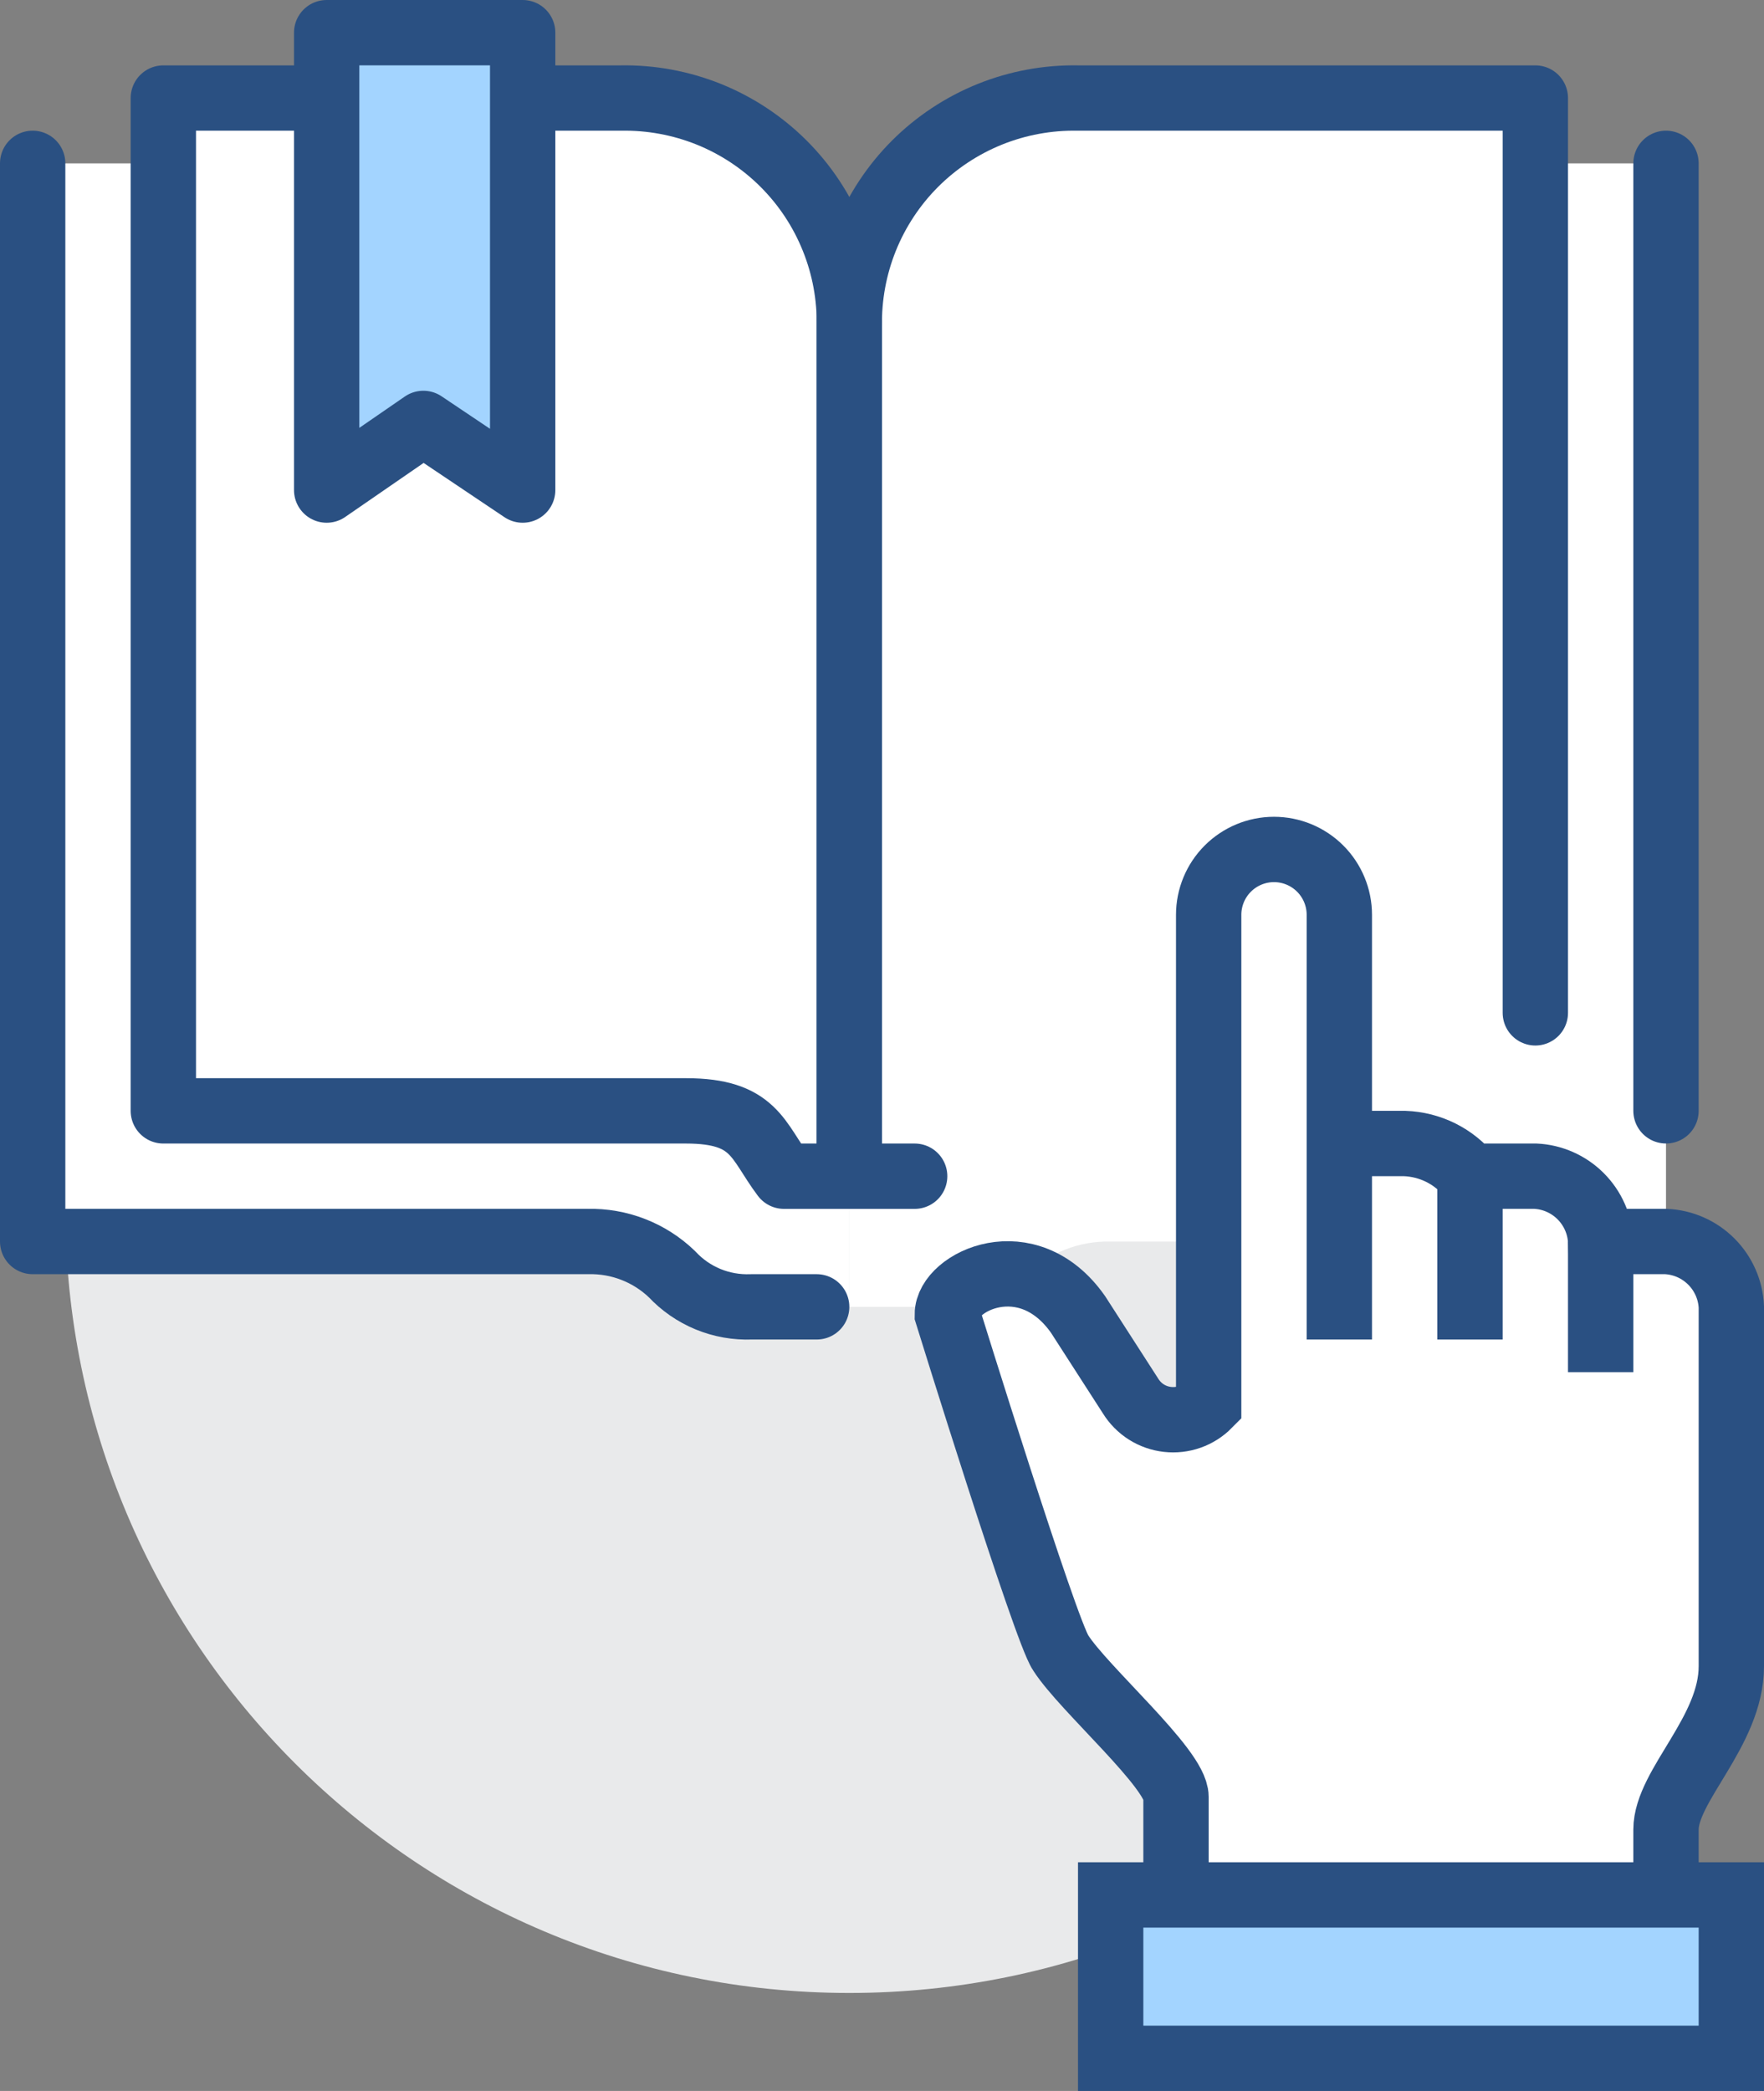
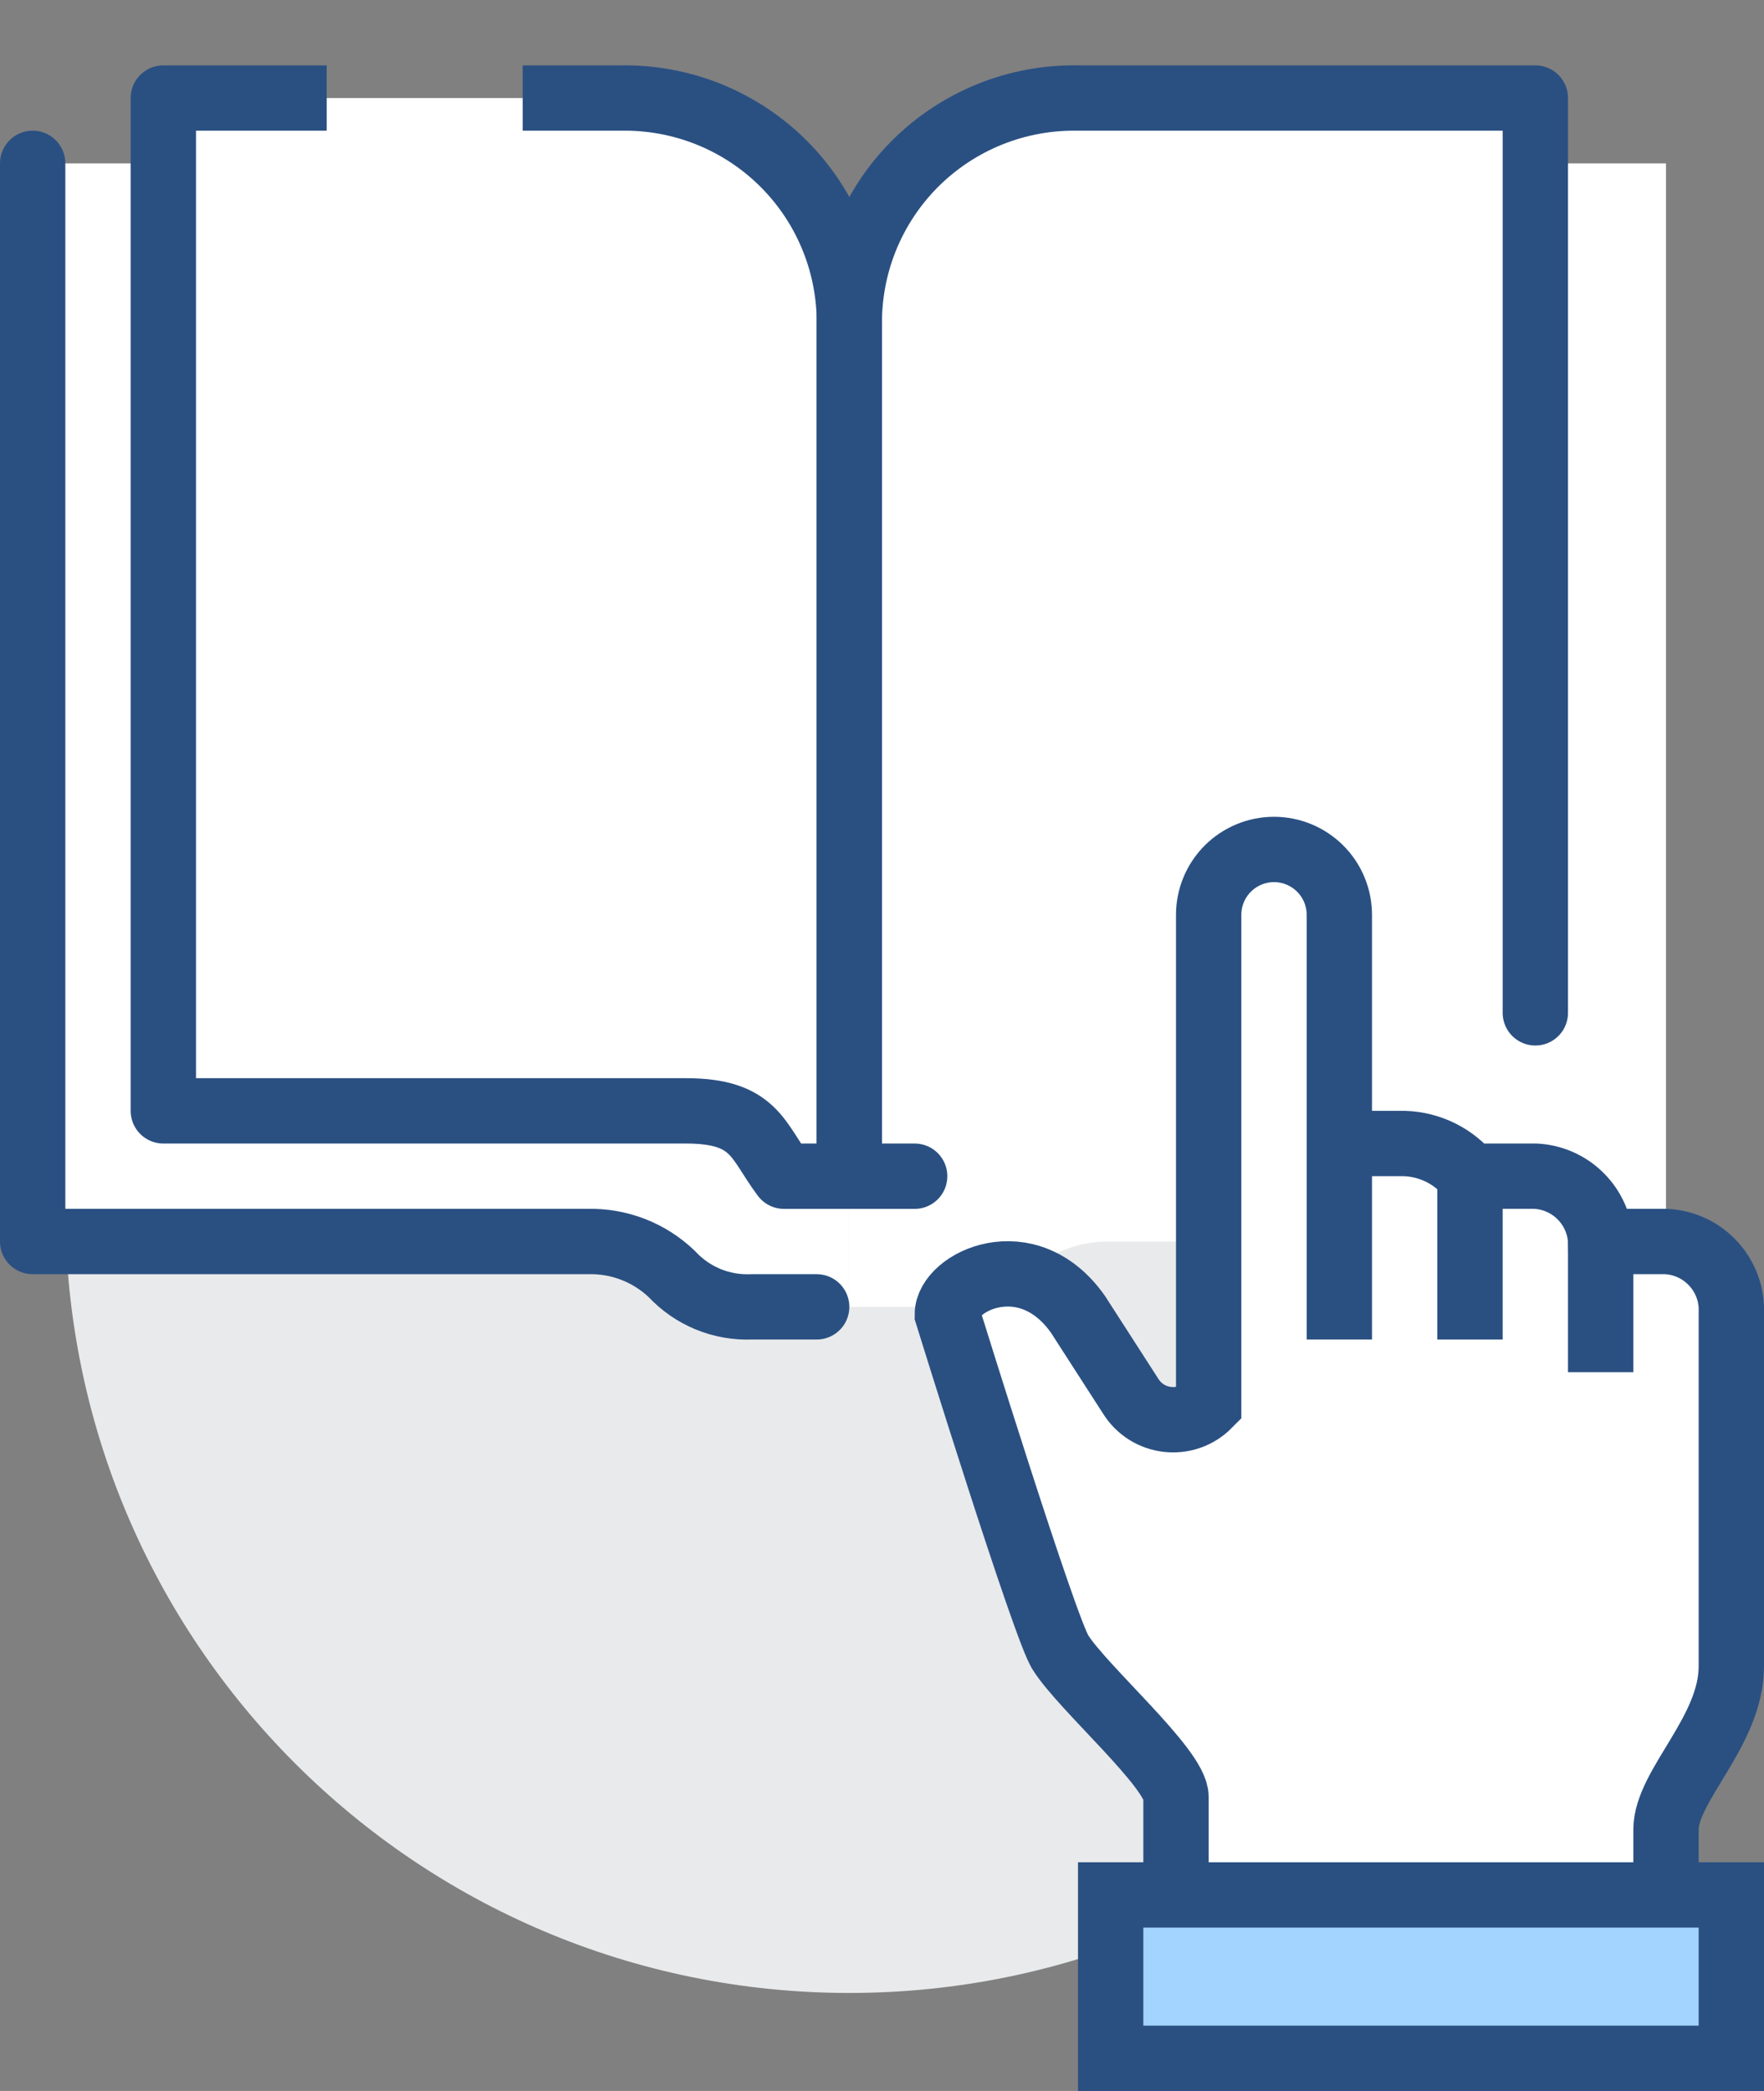
<svg xmlns="http://www.w3.org/2000/svg" width="54" height="64" viewBox="0 0 54 64" fill="none">
  <rect x="0" y="0" width="54" height="64" fill="#808080" stroke="none" />
  <path d="M26 61C39.255 61 50 50.255 50 37C50 23.745 39.255 13 26 13C12.745 13 2 23.745 2 37C2 50.255 12.745 61 26 61Z" fill="#E9EAEB" />
  <path d="M19 3.001H5V5.001H1V38.001H18C18.473 37.99 18.944 38.072 19.385 38.244C19.826 38.416 20.229 38.673 20.57 39.001C20.879 39.333 21.256 39.594 21.676 39.767C22.095 39.939 22.547 40.019 23 40.001H26V10.001C26.018 9.077 25.849 8.159 25.503 7.302C25.158 6.444 24.643 5.666 23.989 5.012C23.335 4.359 22.557 3.844 21.7 3.498C20.842 3.153 19.924 2.984 19 3.001Z" fill="white" />
  <path d="M33 3.001H47V5.001H51V38.001H34C33.527 37.99 33.056 38.072 32.615 38.244C32.174 38.416 31.771 38.673 31.43 39.001C31.121 39.333 30.744 39.594 30.325 39.767C29.905 39.939 29.453 40.019 29 40.001H26V10.001C25.983 9.077 26.152 8.159 26.497 7.302C26.843 6.444 27.358 5.666 28.011 5.012C28.665 4.359 29.444 3.844 30.301 3.498C31.158 3.153 32.076 2.984 33 3.001Z" fill="white" />
-   <path d="M51 34V5" stroke="#2A5082" stroke-width="2" stroke-miterlimit="10" stroke-linecap="round" />
  <path d="M1 5V38H18C18.473 37.989 18.944 38.071 19.385 38.243C19.826 38.414 20.229 38.672 20.57 39V39C20.879 39.332 21.256 39.593 21.676 39.766C22.095 39.938 22.547 40.018 23 40H25" stroke="#2A5082" stroke-width="2" stroke-linecap="round" stroke-linejoin="round" />
  <path d="M10 3.001H5V34.001H21C23.11 34.001 23.18 34.911 24 36.001H26V10.001C26.018 9.077 25.849 8.159 25.503 7.302C25.158 6.444 24.643 5.666 23.989 5.012C23.335 4.359 22.557 3.844 21.7 3.498C20.842 3.153 19.924 2.984 19 3.001H16" stroke="#2A5082" stroke-width="2" stroke-linejoin="round" />
  <path d="M28 36.001H26V10.001C25.983 9.077 26.152 8.159 26.497 7.302C26.843 6.444 27.358 5.666 28.011 5.012C28.665 4.359 29.444 3.844 30.301 3.498C31.158 3.153 32.076 2.984 33 3.001H47V31.001" stroke="#2A5082" stroke-width="2" stroke-linecap="round" stroke-linejoin="round" />
-   <path d="M10 15L12.96 12.96L16 15V1H10V15Z" fill="#A3D4FF" stroke="#2A5082" stroke-width="2" stroke-linejoin="round" />
  <path d="M51 38.002H49C48.975 37.479 48.757 36.984 48.387 36.615C48.017 36.245 47.522 36.026 47 36.002H45C44.758 35.701 44.454 35.457 44.109 35.284C43.764 35.112 43.385 35.015 43 35.002H41V28.112C41.019 27.62 40.862 27.138 40.558 26.751C40.254 26.364 39.822 26.099 39.34 26.002C39.05 25.952 38.753 25.966 38.47 26.044C38.186 26.122 37.924 26.261 37.7 26.452C37.477 26.643 37.298 26.881 37.177 27.149C37.056 27.417 36.995 27.708 37 28.002V43.002C36.837 43.157 36.643 43.275 36.429 43.347C36.216 43.419 35.99 43.442 35.766 43.416C35.543 43.391 35.328 43.316 35.137 43.198C34.945 43.079 34.783 42.92 34.66 42.732L33.05 40.232C31.45 38.032 29.05 39.232 29.05 40.232C29.05 40.232 32.05 49.912 32.52 50.592C33.17 51.692 36 54.142 36 55.002V59.002H51V56.002C51 54.652 53 53.002 53 51.002V40.002C52.975 39.479 52.757 38.984 52.387 38.615C52.017 38.245 51.522 38.026 51 38.002Z" fill="white" />
  <path d="M41 35H43C43.386 35.014 43.764 35.11 44.109 35.282C44.454 35.455 44.758 35.7 45 36H47C47.523 36.024 48.017 36.243 48.387 36.613C48.757 36.983 48.976 37.477 49 38H51C51.523 38.024 52.017 38.243 52.387 38.613C52.757 38.983 52.976 39.477 53 40V51C53 53 51 54.65 51 56V59" stroke="#2A5082" stroke-width="2" stroke-miterlimit="10" />
  <path d="M36 59V55C36 54.14 33.17 51.69 32.47 50.59C32 49.91 29 40.23 29 40.23C29 39.23 31.45 38.03 33 40.23L34.61 42.73C34.732 42.927 34.897 43.094 35.092 43.218C35.288 43.342 35.509 43.419 35.739 43.445C35.97 43.471 36.203 43.445 36.421 43.368C36.639 43.291 36.837 43.165 37 43V28C37 27.47 37.211 26.961 37.586 26.586C37.961 26.211 38.47 26 39 26C39.53 26 40.039 26.211 40.414 26.586C40.789 26.961 41 27.47 41 28V41" stroke="#2A5082" stroke-width="2" stroke-miterlimit="10" />
  <path d="M45 36V41" stroke="#2A5082" stroke-width="2" stroke-miterlimit="10" />
  <path d="M49 38V42" stroke="#2A5082" stroke-width="2" stroke-miterlimit="10" />
  <path d="M53 58H34V63H53V58Z" fill="#A3D4FF" stroke="#2A5082" stroke-width="2" stroke-miterlimit="10" />
</svg>